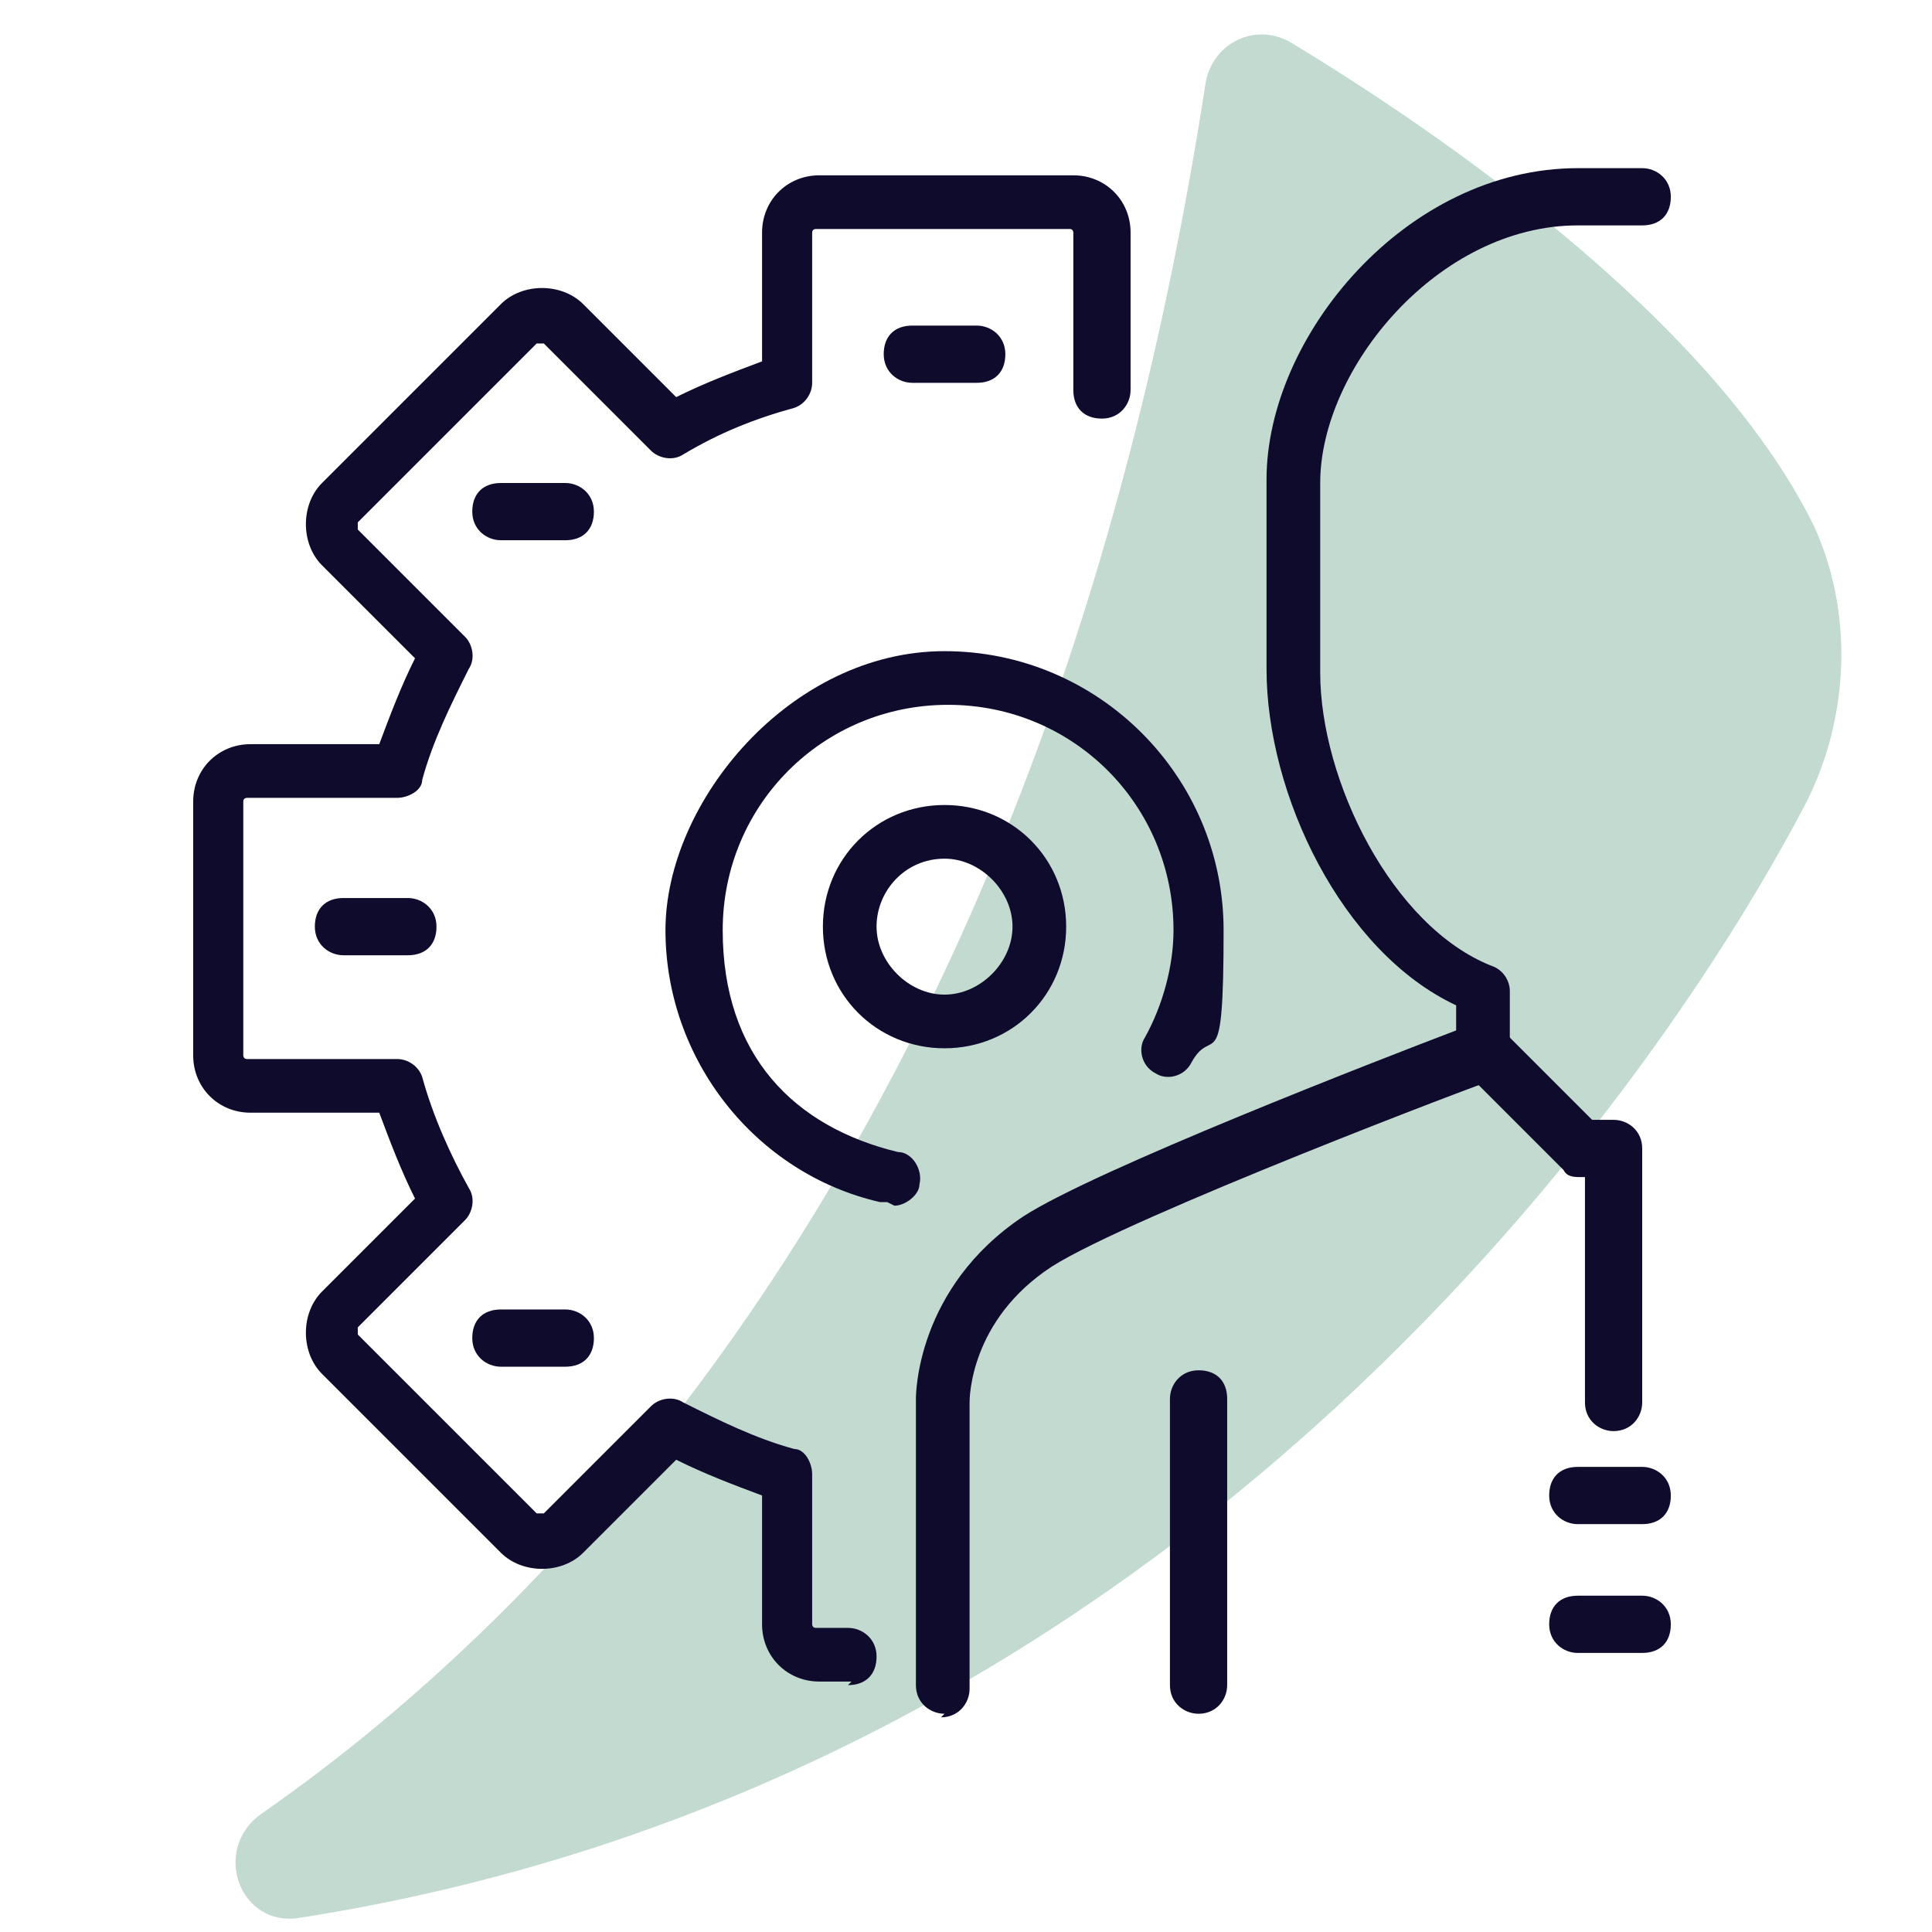
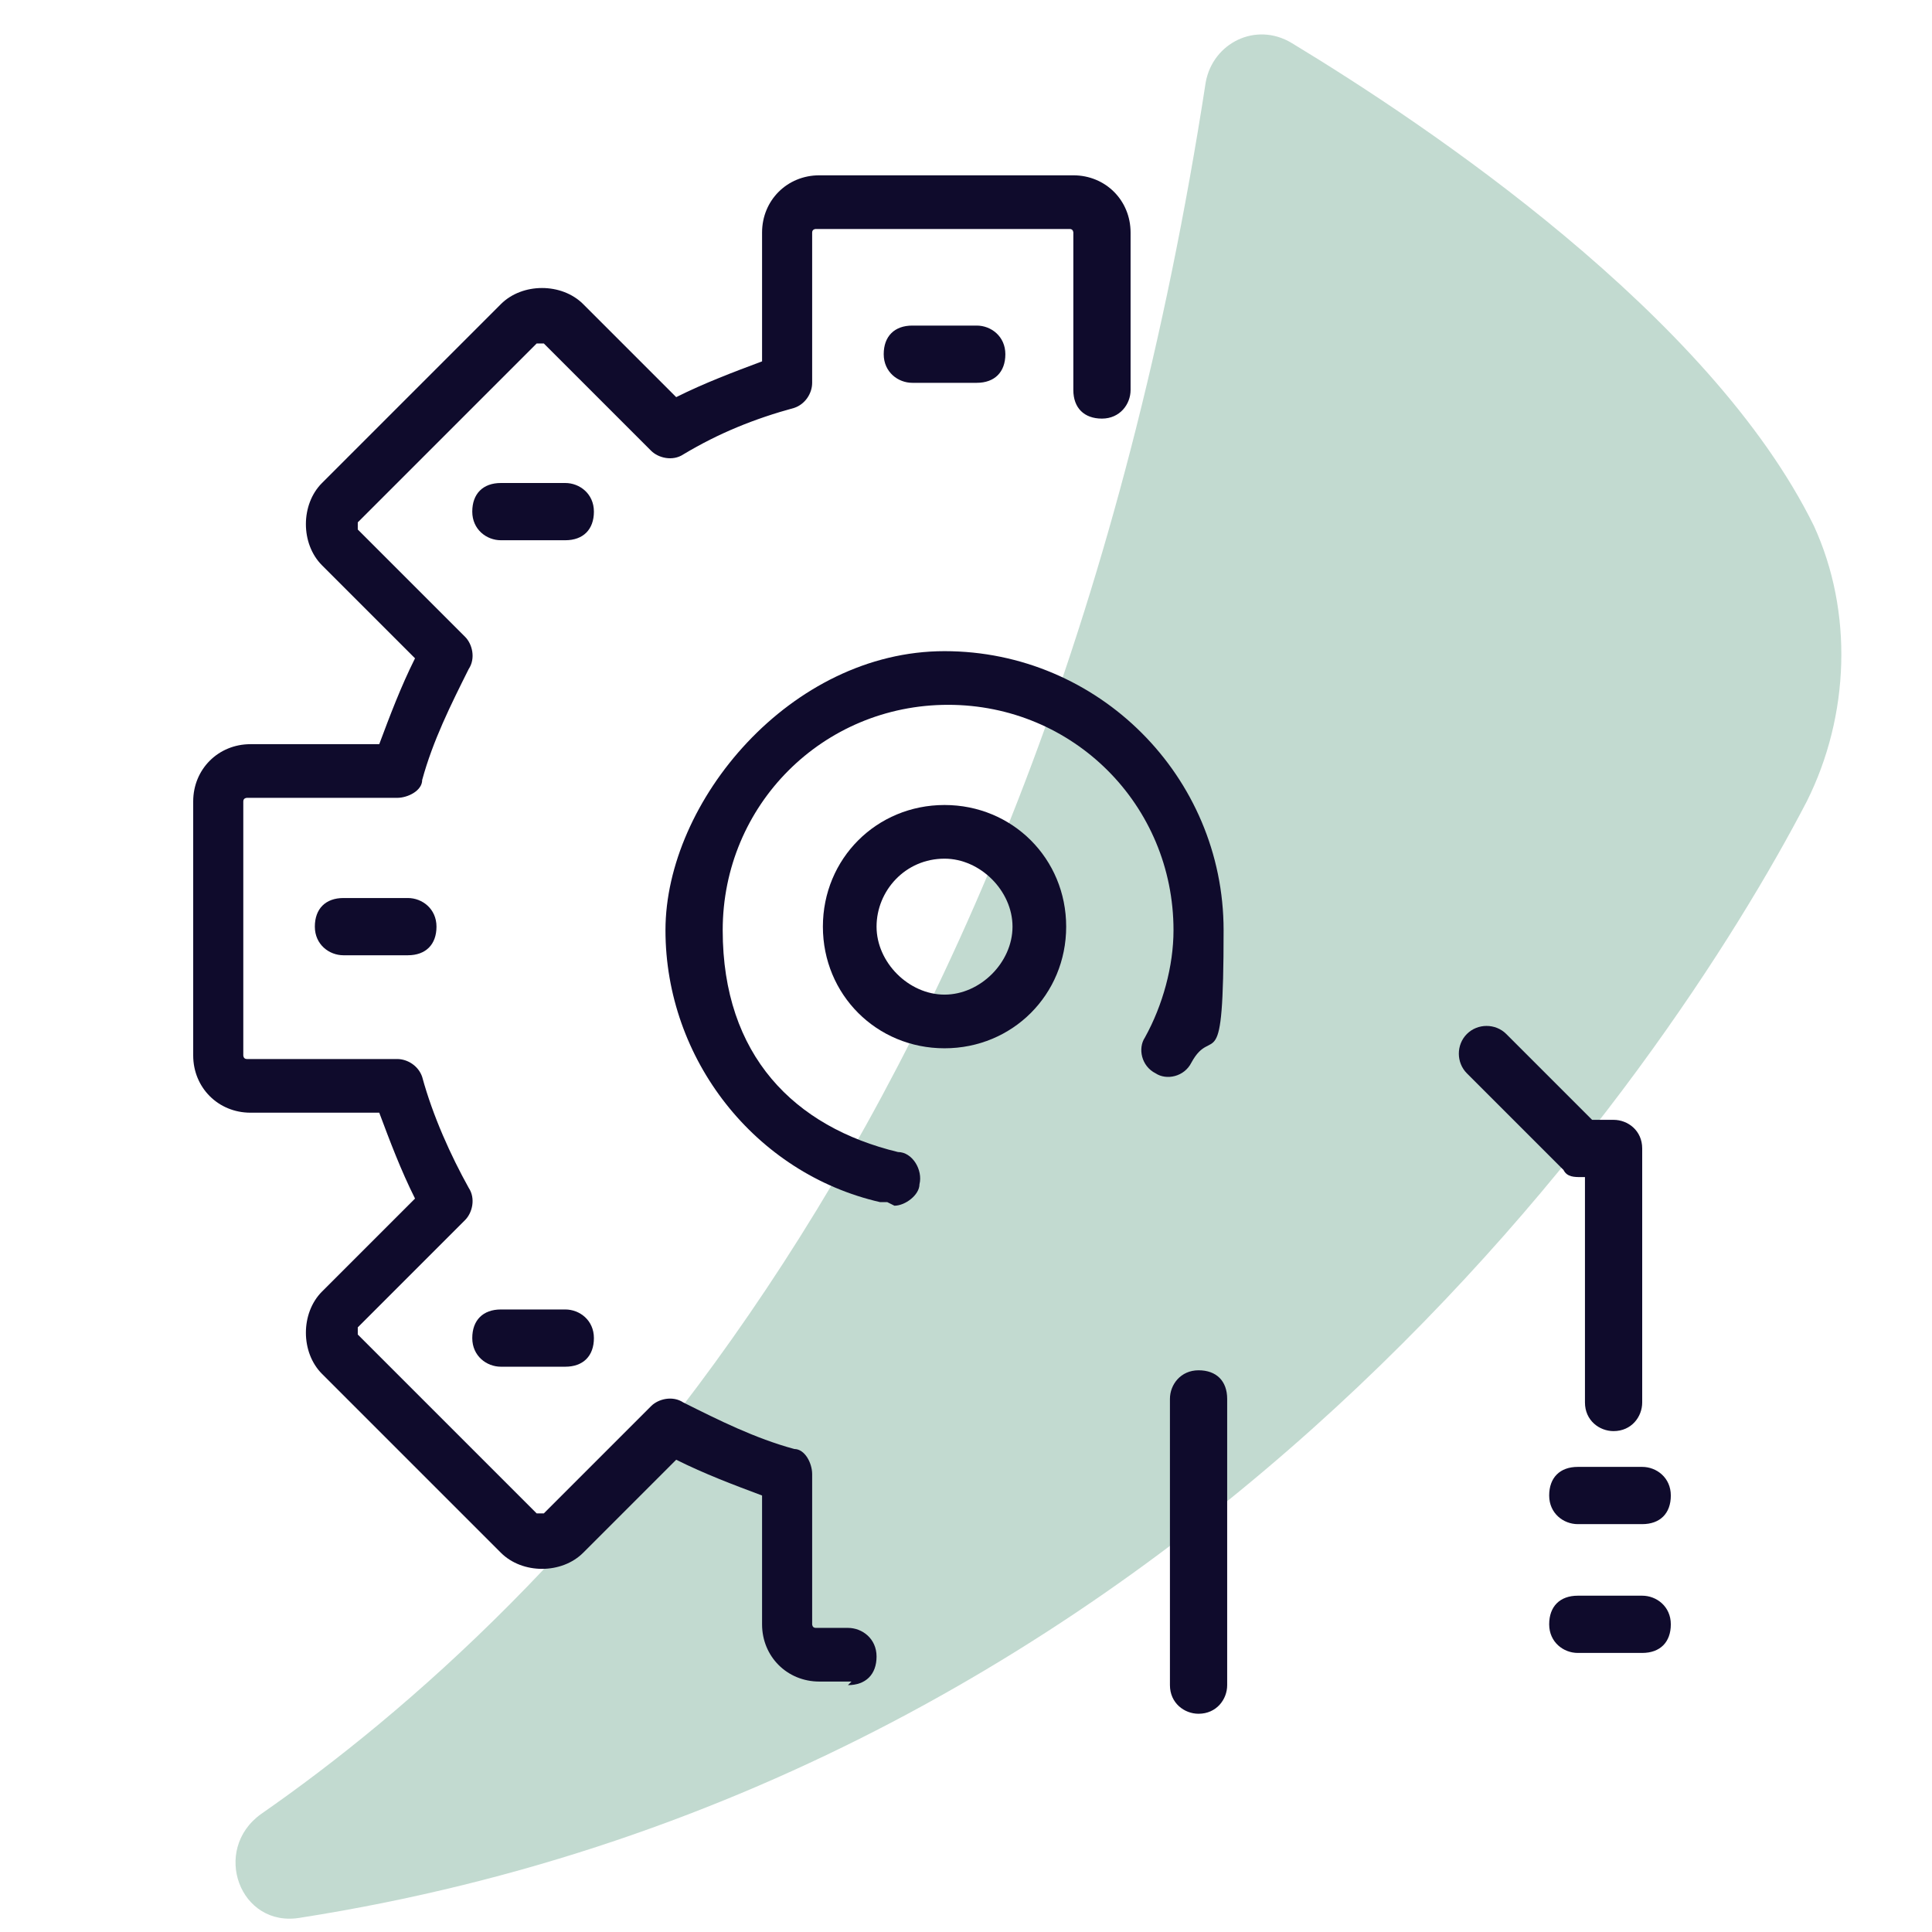
<svg xmlns="http://www.w3.org/2000/svg" id="Layer_1" data-name="Layer 1" version="1.1" viewBox="0 0 54 54">
  <defs>
    <style>
      .cls-1 {
        opacity: .4;
      }

      .cls-2 {
        fill: #0f0b2c;
      }

      .cls-2, .cls-3 {
        stroke-width: 0px;
      }

      .cls-4 {
        display: none;
      }

      .cls-3 {
        fill: #66a38a;
      }
    </style>
  </defs>
  <g class="cls-1">
    <path class="cls-3" d="M50.5,22.4c-3.9,7.5-17.2,27.3-42.1,31.2-1.7.3-2.5-1.9-1.1-2.9,8.2-5.7,21.9-19.2,26.4-48.4.2-1.1,1.4-1.7,2.4-1.1,3.8,2.3,11.7,7.6,14.6,13.5,1.1,2.4,1,5.3-.2,7.7Z" />
  </g>
  <g class="cls-4">
    <path class="cls-2" d="M50.2,48.9h-2.2v-2.1c0-1-.8-1.9-1.9-1.9h-1.1v-3.1c0-.5-.4-.9-.9-.9h-1.1v-11.3h2.1c.5,0,.9-.4.9-.9s-.4-.9-.9-.9h-2.1v-2.3h2.1c.5,0,.9-.4.9-.9v-8c0-.5-.4-.9-.9-.9h-4c-.4,0-.7.3-.8.6l-.8,3.4h-2.7l-.8-3.1c0-.4-.4-.6-.8-.6h-4c-.5,0-.9.4-.9.9v8c0,.5.4.9.9.9h2.1v2.3h-2.1c-.5,0-.9.4-.9.9s.4.9.9.9h2.1v11.3h-1.1c-.5,0-.9.4-.9.9v3.1h-1.1c-1,0-1.9.8-1.9,1.9v2h0c0,0-2.2,0-2.2,0-.5,0-.9.4-.9.9s.4.9.9.9h24c.5,0,.9-.4.9-.9s-.3-1.2-.8-1.2ZM32.1,17.6h2.5l.8,3.4c0,.4.4.6.8.6h4c.4,0,.7-.3.8-.6l.8-3.4h2.5v6.3h-12.2v-6.3ZM35.1,25.6h6.3v2.3h-6.3v-2.3ZM33.1,42.6h6.2c.5,0,.9-.4.9-.9s-.4-.9-.9-.9h-4.3v-11.2h6.3v12.1c0,.5.4.9.9.9h1.1v2.3h-10.2v-2.3ZM30.2,48.9c-.1,0-.1,0-.1,0v-2c0,0,.1,0,.1,0h16c0,0,0,0,0,0v2c0,0,0,0,0,0h-16Z" />
    <path class="cls-2" d="M21.1,30.8v-2c0-.4-.2-.7-.6-.8-3.2-1.1-5.4-5.8-5.4-9.2v-6c0-3.7,3.8-8.1,8.1-8.1h2c4.4,0,8.1,4.5,8.1,8.1v1c0,.5.4.9.9.9s.9-.4.9-.9v-1c0-4.5-4.4-9.9-9.9-9.9h-2c-5.5,0-9.9,5.4-9.9,9.9v6c0,3.9,2.4,8.9,6,10.6v.8c-2.3.9-11.3,4.3-13.5,5.8-3.3,2.2-3.4,5.6-3.4,5.7v9c0,.5.4.9.9.9s.9-.4.9-.9v-9c0,0,0-2.6,2.6-4.3,2.4-1.6,13.7-5.9,13.8-5.9.3-.1.5-.4.5-.7Z" />
    <path class="cls-2" d="M11.2,40.9c-.5,0-.9.4-.9.9v9c0,.5.4.9.9.9s.9-.4.9-.9v-9c0-.5-.4-.9-.9-.9Z" />
    <path class="cls-2" d="M26.1,41.8c0-.5-.4-.9-.9-.9h-2c-.5,0-.9.4-.9.9s.4.9.9.9h2c.5-.1.9-.5.9-.9Z" />
    <path class="cls-2" d="M26.9,41.8c0,.5.4.9.9.9h2c.5,0,.9-.4.9-.9s-.4-.9-.9-.9h-2c-.5,0-.9.4-.9.9Z" />
    <path class="cls-2" d="M20.7,40.9h-2c-.5,0-.9.4-.9.9s.4.9.9.9h2c.5,0,.9-.4.9-.9s-.5-.9-.9-.9Z" />
  </g>
  <g class="cls-4">
    <path class="cls-2" d="M46,3.1H8c-2.7,0-4.9,2.2-4.9,4.9v38c0,2.7,2.2,4.9,4.9,4.9h38c2.7,0,4.9-2.2,4.9-4.9V8c0-2.7-2.2-4.9-4.9-4.9ZM49.1,46c0,1.7-1.4,3.1-3.1,3.1H8c-1.7,0-3.1-1.4-3.1-3.1V8c0-1.7,1.4-3.1,3.1-3.1h38c1.7,0,3.1,1.4,3.1,3.1v38Z" />
    <path class="cls-2" d="M47,11.1H7c-.5,0-.9.4-.9.9s.4.9.9.9h40c.5,0,.9-.4.9-.9s-.4-.9-.9-.9Z" />
    <path class="cls-2" d="M8,8.9h2c.5,0,.9-.4.9-.9s-.4-.9-.9-.9h-2c-.5,0-.9.4-.9.9s.4.9.9.9Z" />
    <path class="cls-2" d="M13.4,8.9h2c.5,0,.9-.4.9-.9s-.4-.9-.9-.9h-2c-.5,0-.9.4-.9.9s.4.9.9.9Z" />
    <path class="cls-2" d="M44,8.9h2c.5,0,.9-.4.9-.9s-.4-.9-.9-.9h-2c-.5,0-.9.4-.9.9s.4.9.9.9Z" />
    <path class="cls-2" d="M43,31.1h-2.1v-5.1c0-1.3-1.1-1.8-1.9-1.9h-8c-1.2,0-1.8,1.1-1.9,1.9v5.1h-2.1c-.5,0-.9.4-.9.9v3.1h-2.1v-4.1c2-1.7,3.3-4.1,3.3-6.9,0-5-4-9-9-9s-9,4-9,9,1.3,5.3,3.3,6.9v8.5c0,.3.2.6.4.8.1,0,.3,0,.4,0,.2,0,.3,0,.5,0l4.4-2.9,4.4,2.9c.1,0,.3,0,.5,0s.3,0,.4,0c.3,0,.4-.4.4-.8v-2.8h2.1v6.3c0,1.6,1.3,2.9,2.9,2.9h12c1.6,0,2.9-1.3,2.9-2.9v-11c0-.5-.4-.9-.9-.9ZM11.1,24.1c0-4,3.3-7.3,7.3-7.3s7.3,3.3,7.3,7.3-3.3,7.3-7.3,7.3-7.3-3.2-7.3-7.3ZM14.3,32.2c1,.5,2,.8,3.2.9v2.8l-3.2,2.1v-5.8ZM19.2,35.9v-2.8c1.1,0,2.2-.4,3.2-.9v5.8l-3.2-2.1ZM30.8,26.1c0-.1.1-.2.2-.2h7.9c0,0,.2.1.2.2v5.1h-8.3v-5.1ZM27.9,32.9h14.3v2.3h-14.3v-2.3ZM41,44.1h-12c-.6,0-1.1-.5-1.1-1.1v-6.1h14.3v6.1c-.1.6-.6,1.1-1.2,1.1Z" />
-     <path class="cls-2" d="M36,39.1h-2c-.5,0-.9.4-.9.9s.4.9.9.9h2c.5,0,.9-.4.9-.9s-.4-.9-.9-.9Z" />
    <path class="cls-2" d="M18.4,29.9c3.2,0,5.8-2.6,5.8-5.8s-2.6-5.8-5.8-5.8-5.8,2.6-5.8,5.8,2.6,5.8,5.8,5.8ZM18.4,20.1c2.3,0,4.1,1.8,4.1,4.1s-1.8,4.1-4.1,4.1-4.1-1.8-4.1-4.1c0-2.3,1.8-4.1,4.1-4.1Z" />
    <path class="cls-2" d="M12,45.1h-3.1v-3.1c0-.5-.4-.9-.9-.9s-.9.4-.9.9v4c0,.5.4.9.9.9h4c.5,0,.9-.4.9-.9s-.4-.9-.9-.9Z" />
  </g>
  <g>
    <path class="cls-2" d="M23.8,47h-.9c-.9,0-1.6-.7-1.6-1.6v-3.6c-.8-.3-1.6-.6-2.4-1l-2.6,2.6c-.6.6-1.7.6-2.3,0l-5-5c-.6-.6-.6-1.7,0-2.3l2.6-2.6c-.4-.8-.7-1.6-1-2.4h-3.6c-.9,0-1.6-.7-1.6-1.6v-7.1c0-.9.7-1.6,1.6-1.6h3.6c.3-.8.6-1.6,1-2.4l-2.6-2.6c-.6-.6-.6-1.7,0-2.3l5-5c.6-.6,1.7-.6,2.3,0l2.6,2.6c.8-.4,1.6-.7,2.4-1v-3.6c0-.9.7-1.6,1.6-1.6h7.1c.9,0,1.6.7,1.6,1.6v4.4c0,.4-.3.8-.8.8s-.8-.3-.8-.8v-4.4c0,0,0-.1-.1-.1h-7.1c0,0-.1,0-.1.1v4.2c0,.3-.2.6-.5.7-1.1.3-2.1.7-3.1,1.3-.3.2-.7.1-.9-.1l-3-3c0,0-.1,0-.2,0l-5,5c0,0,0,.1,0,.2l3,3c.2.2.3.6.1.9-.5,1-1,2-1.3,3.1,0,.3-.4.5-.7.5h-4.2c0,0-.1,0-.1.1v7.1c0,0,0,.1.1.1h4.2c.3,0,.6.2.7.5.3,1.1.8,2.2,1.3,3.1.2.3.1.7-.1.9l-3,3c0,0,0,.1,0,.2l5,5c0,0,.1,0,.2,0l3-3c.2-.2.6-.3.9-.1,1,.5,2,1,3.1,1.3.3,0,.5.4.5.7v4.2c0,0,0,.1.1.1h.9c.4,0,.8.3.8.8s-.3.8-.8.8Z" />
    <g>
-       <path class="cls-2" d="M26.4,47.9c-.4,0-.8-.3-.8-.8v-8c0-.1,0-3.1,3-5.1,2-1.3,10-4.4,12.1-5.2v-.7c-3.2-1.5-5.3-5.9-5.3-9.4v-5.3c0-4,3.9-8.7,8.7-8.7h1.8c.4,0,.8.3.8.8s-.3.8-.8.8h-1.8c-3.9,0-7.2,4-7.2,7.2v5.3c0,3,2,7.1,4.8,8.2.3.1.5.4.5.7v1.8c0,.3-.2.6-.5.7-.1,0-10.1,3.8-12.3,5.2-2.3,1.5-2.3,3.7-2.3,3.8v8c0,.4-.3.8-.8.8Z" />
      <path class="cls-2" d="M33.5,47.9c-.4,0-.8-.3-.8-.8v-8c0-.4.3-.8.8-.8s.8.3.8.8v8c0,.4-.3.8-.8.8Z" />
    </g>
    <path class="cls-2" d="M24.8,33.6c0,0-.1,0-.2,0-3.5-.8-6-4-6-7.6s3.5-7.8,7.8-7.8,7.8,3.5,7.8,7.8-.3,2.6-.9,3.7c-.2.4-.7.5-1,.3-.4-.2-.5-.7-.3-1,.5-.9.8-2,.8-3,0-3.5-2.8-6.3-6.3-6.3s-6.3,2.8-6.3,6.3,2,5.5,4.9,6.2c.4,0,.7.5.6.9,0,.3-.4.6-.7.6Z" />
    <path class="cls-2" d="M27.3,10.7h-1.8c-.4,0-.8-.3-.8-.8s.3-.8.8-.8h1.8c.4,0,.8.3.8.8s-.3.8-.8.8Z" />
    <path class="cls-2" d="M15.8,38.2h-1.8c-.4,0-.8-.3-.8-.8s.3-.8.8-.8h1.8c.4,0,.8.3.8.8s-.3.8-.8.8Z" />
    <path class="cls-2" d="M15.8,15.1h-1.8c-.4,0-.8-.3-.8-.8s.3-.8.8-.8h1.8c.4,0,.8.3.8.8s-.3.8-.8.8Z" />
    <path class="cls-2" d="M11.4,26.7h-1.8c-.4,0-.8-.3-.8-.8s.3-.8.8-.8h1.8c.4,0,.8.3.8.8s-.3.8-.8.8Z" />
    <path class="cls-2" d="M26.4,29.3c-1.9,0-3.4-1.5-3.4-3.4s1.5-3.4,3.4-3.4,3.4,1.5,3.4,3.4-1.5,3.4-3.4,3.4ZM26.4,24c-1.1,0-1.9.9-1.9,1.9s.9,1.9,1.9,1.9,1.9-.9,1.9-1.9-.9-1.9-1.9-1.9Z" />
    <path class="cls-2" d="M45.1,40c-.4,0-.8-.3-.8-.8v-6.3h-.1c-.2,0-.4,0-.5-.2l-2.7-2.7c-.3-.3-.3-.8,0-1.1s.8-.3,1.1,0l2.4,2.4h.6c.4,0,.8.3.8.8v7.1c0,.4-.3.8-.8.8Z" />
    <path class="cls-2" d="M45.9,42.6h-1.8c-.4,0-.8-.3-.8-.8s.3-.8.8-.8h1.8c.4,0,.8.3.8.8s-.3.8-.8.8Z" />
    <path class="cls-2" d="M45.9,46.2h-1.8c-.4,0-.8-.3-.8-.8s.3-.8.8-.8h1.8c.4,0,.8.3.8.8s-.3.8-.8.8Z" />
  </g>
</svg>